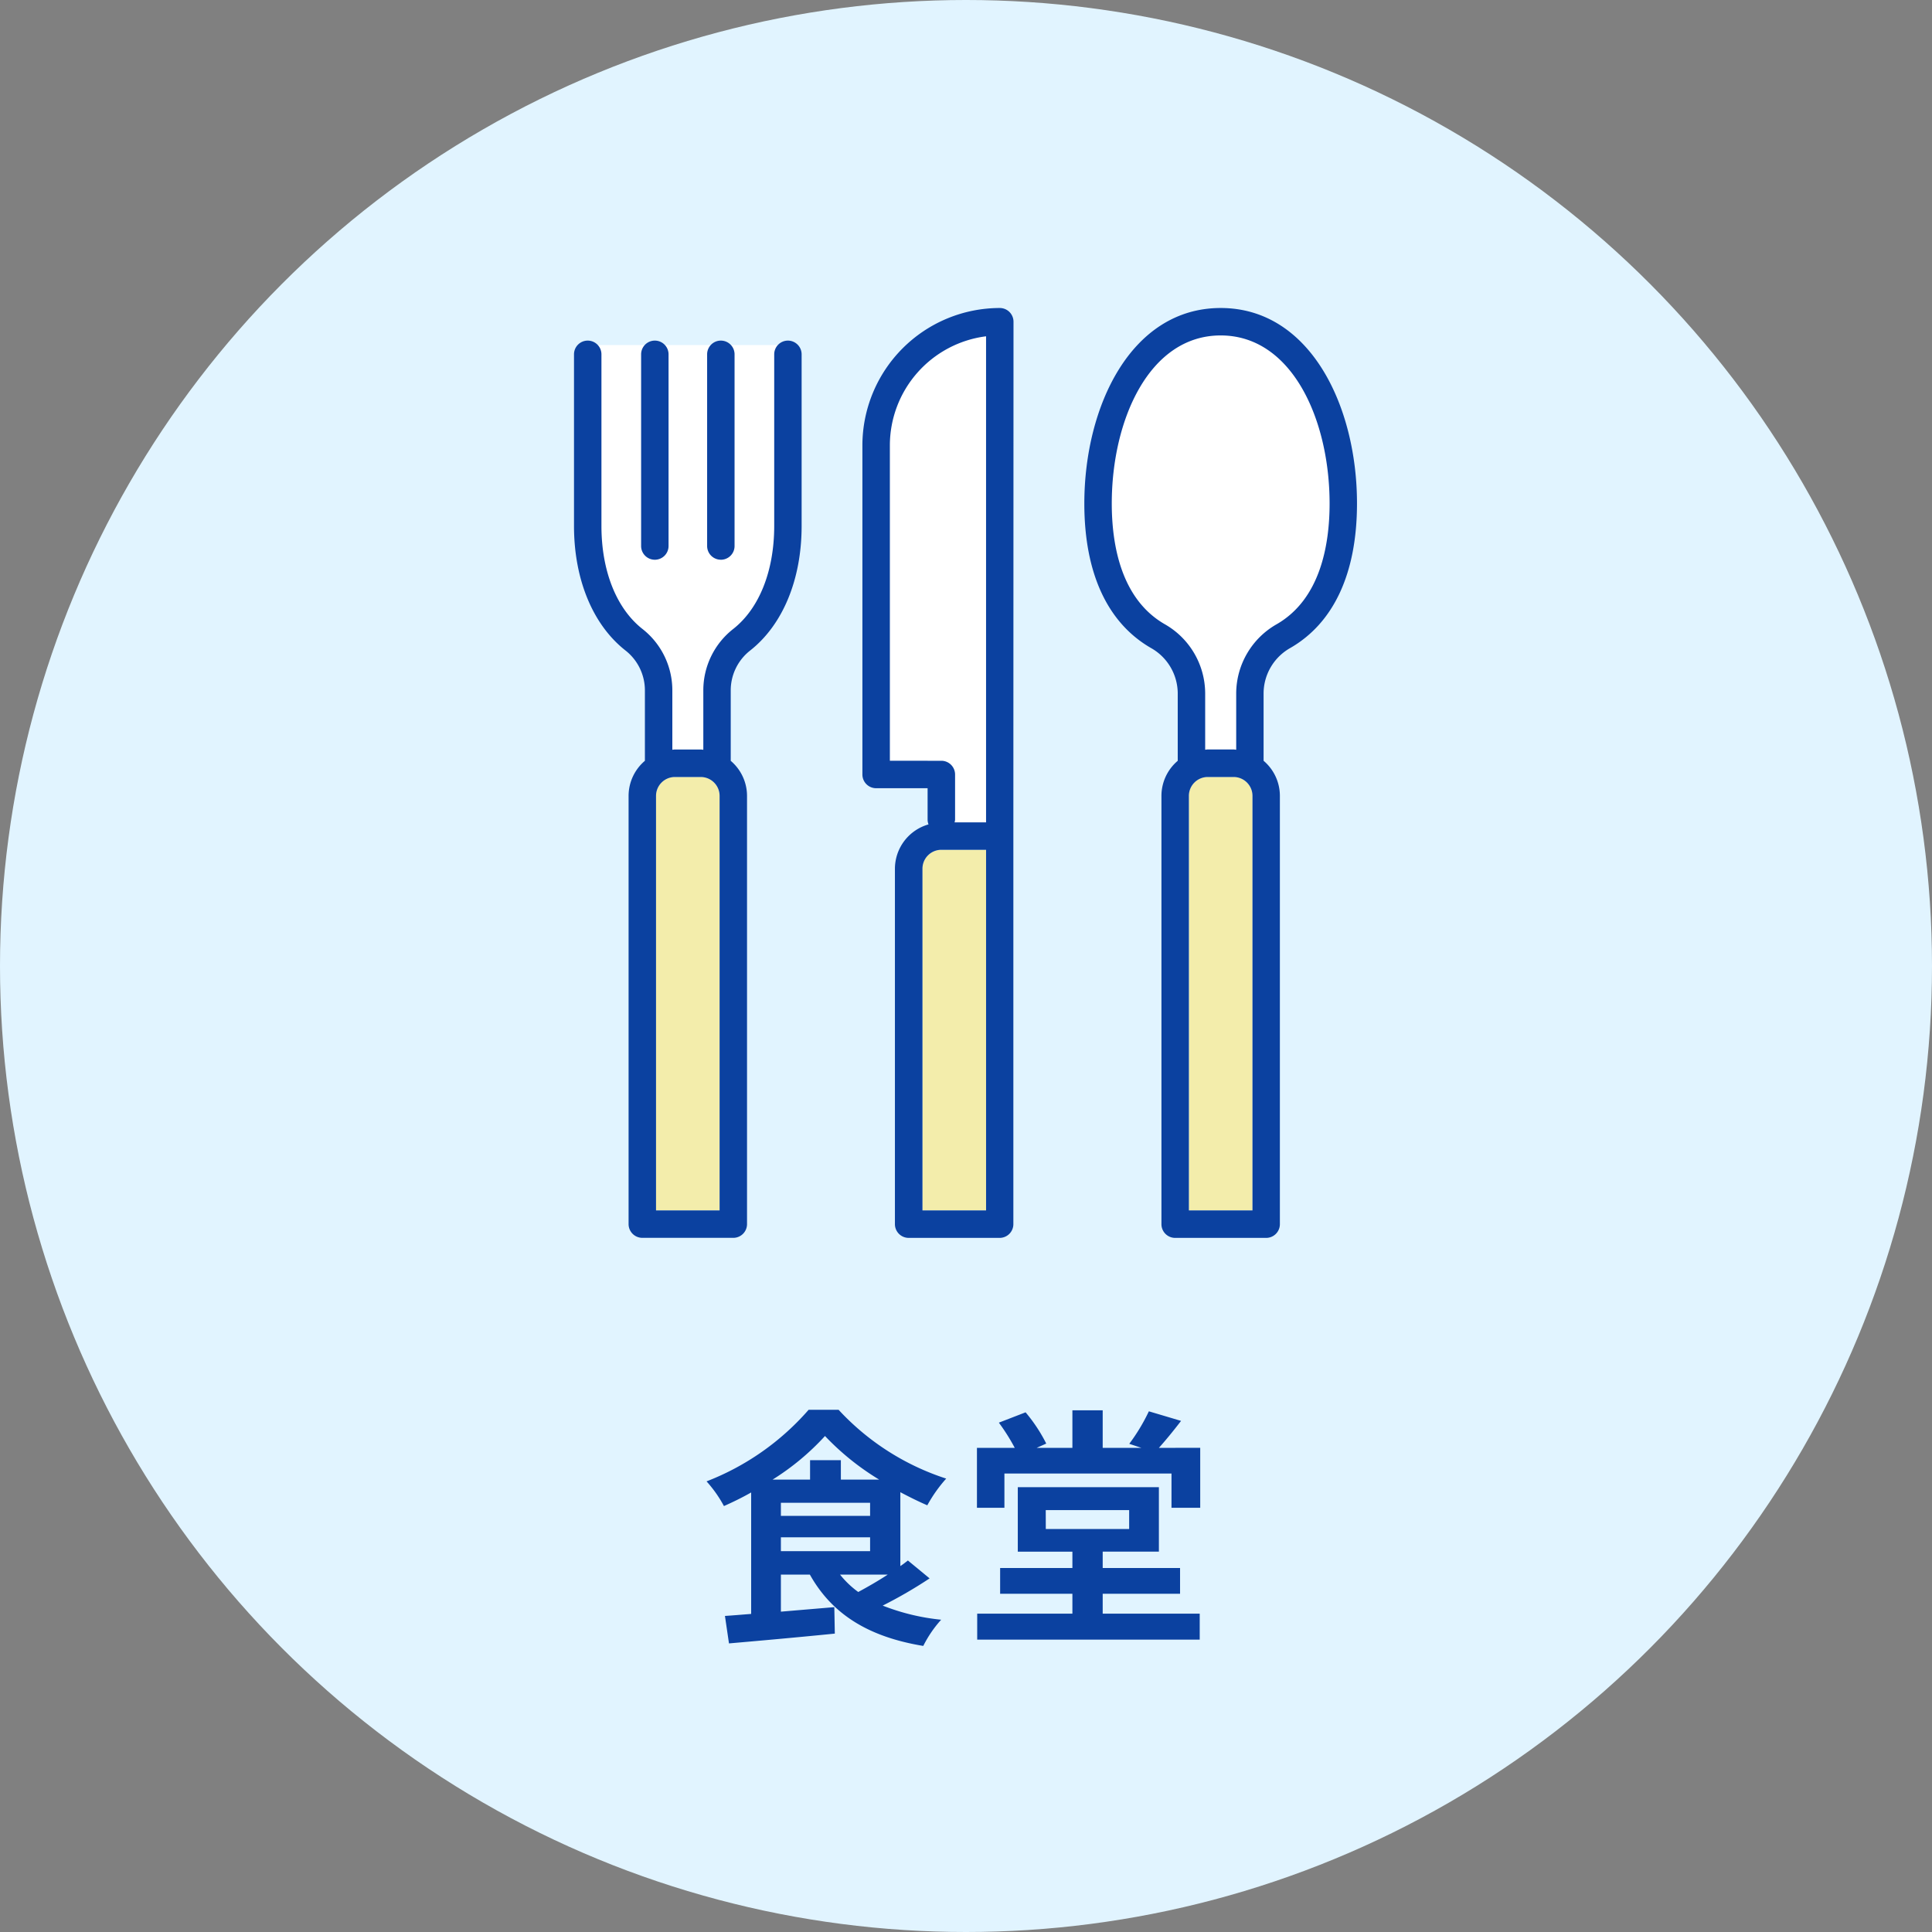
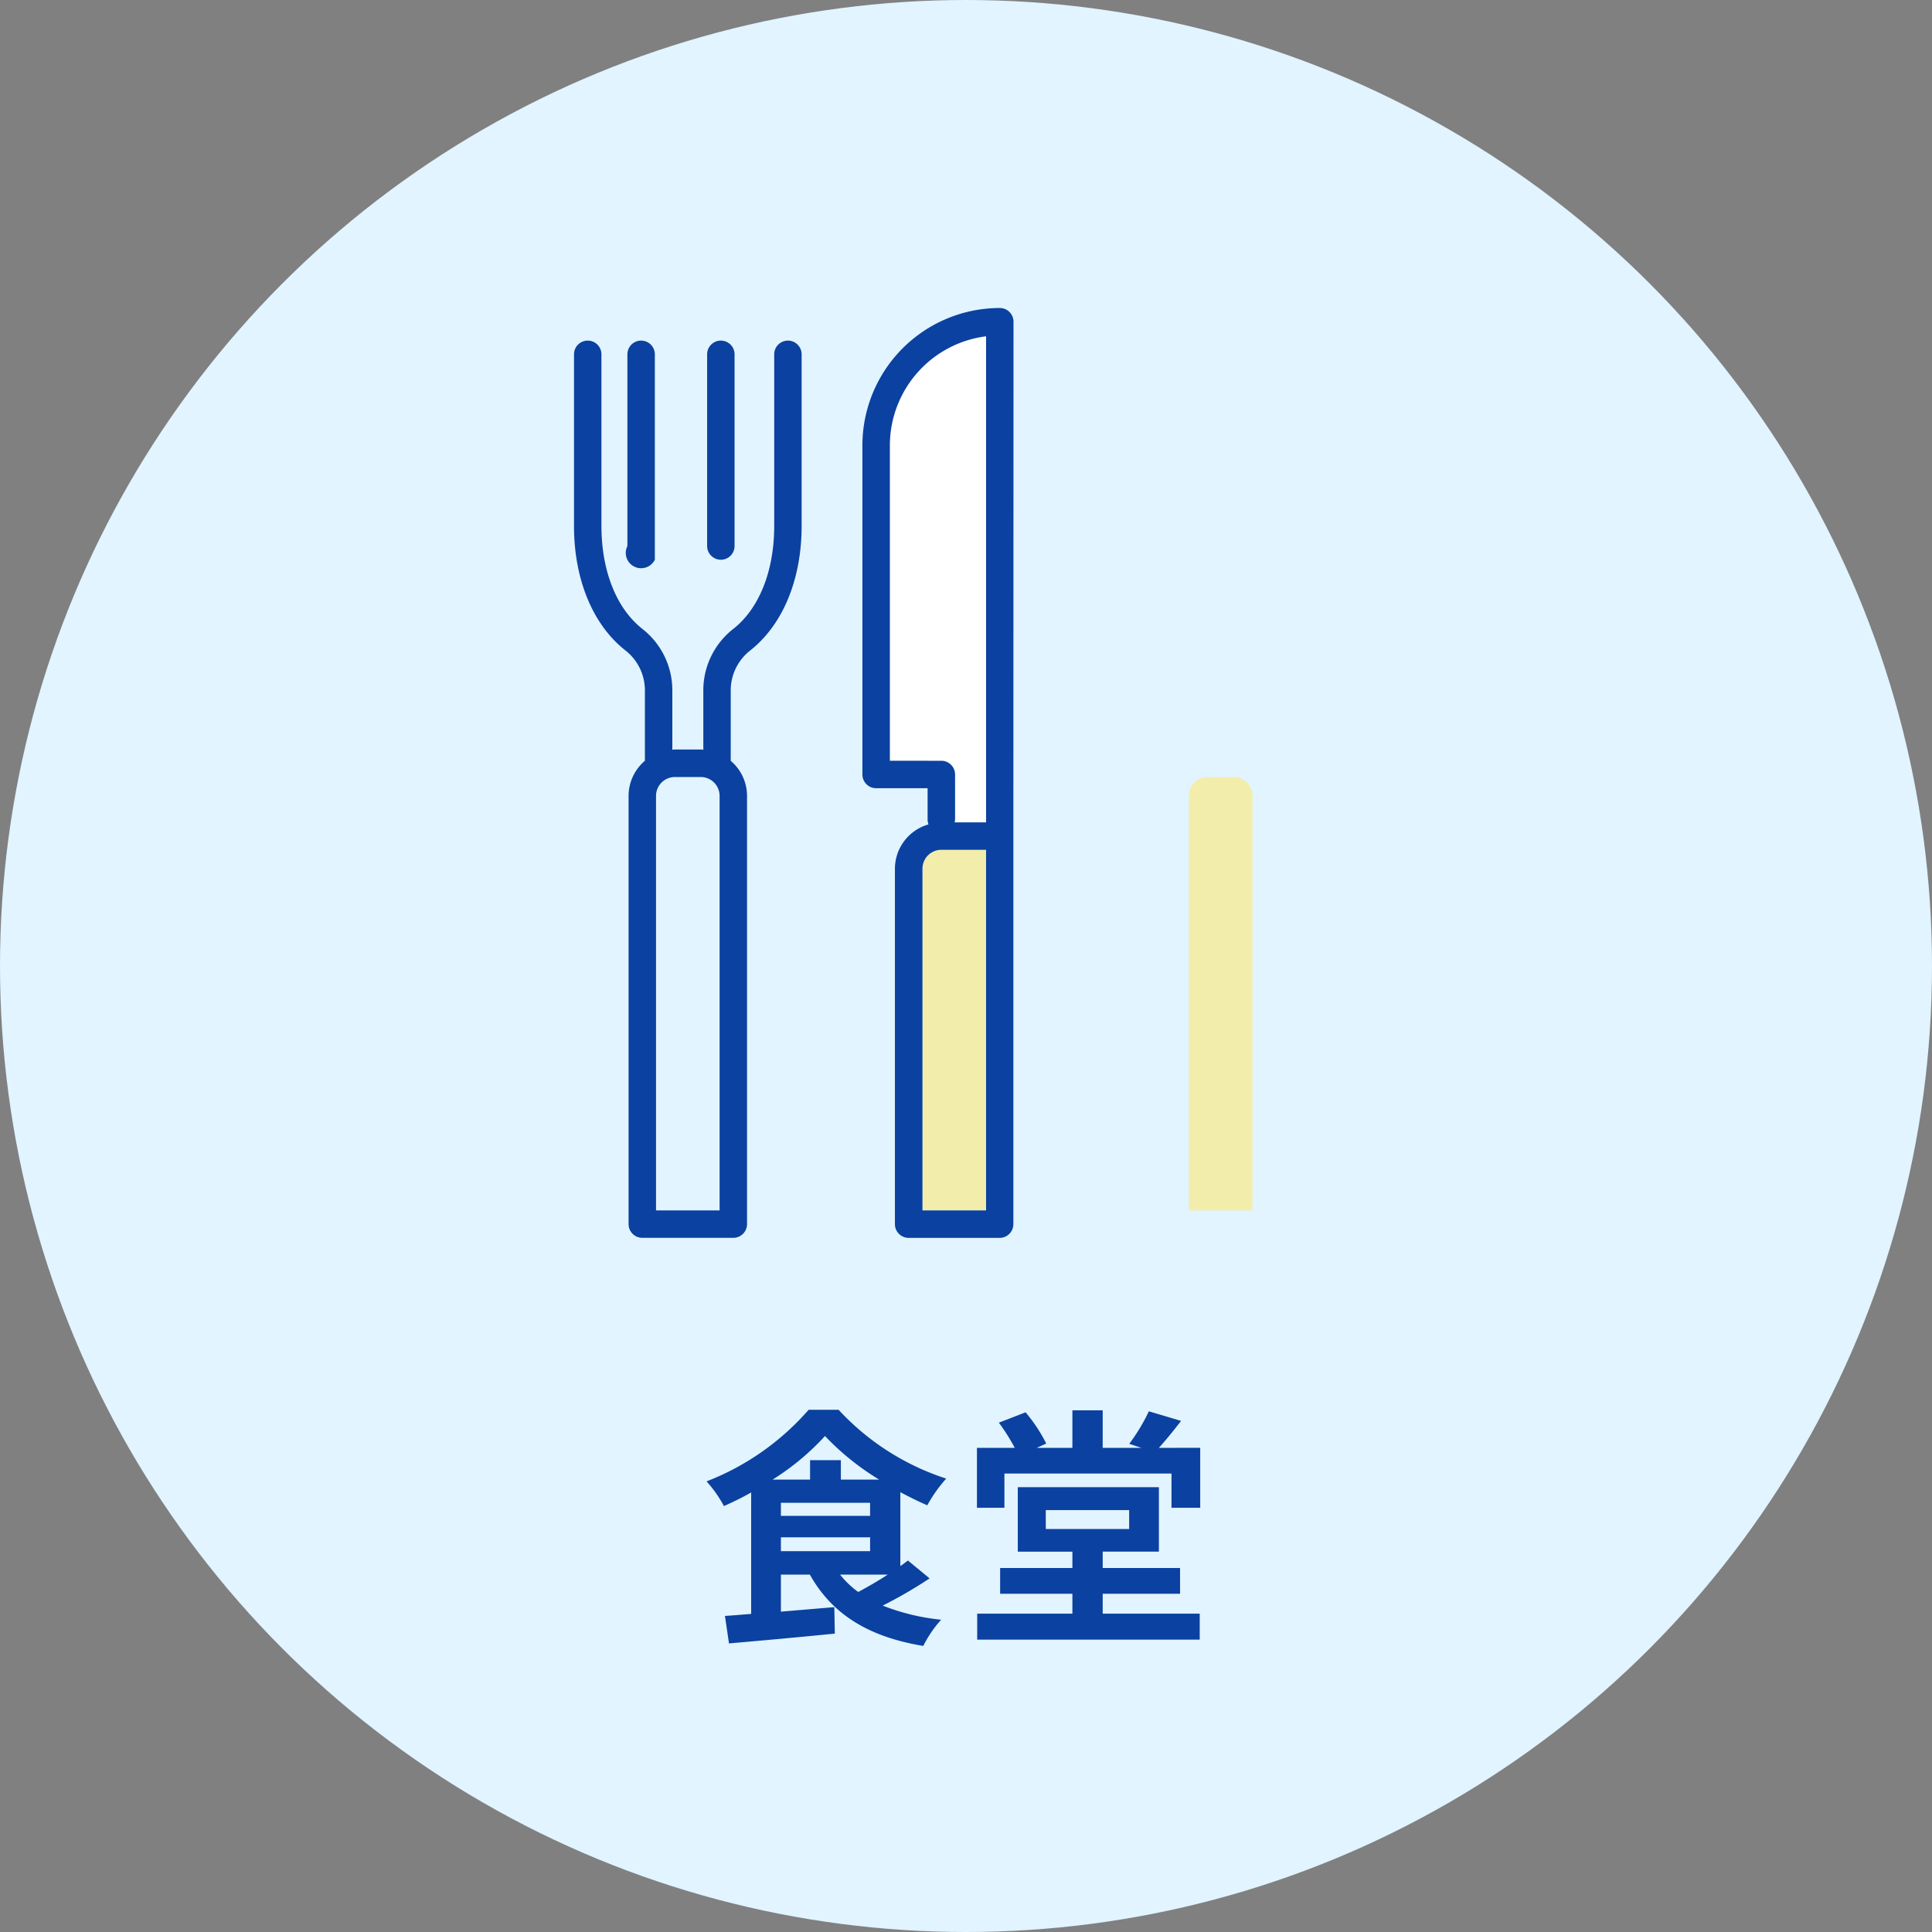
<svg xmlns="http://www.w3.org/2000/svg" width="138" height="138" viewBox="0 0 138 138">
  <rect x="0" y="0" width="138" height="138" fill="#808080" stroke="none" />
  <defs>
    <style>.a{fill:#e1f4ff;}.b{fill:#0b41a0;}.c{fill:#fff;}.d{fill:#f3edab;}</style>
  </defs>
  <g transform="translate(-362 -1830)">
    <circle class="a" cx="69" cy="69" r="69" transform="translate(362 1830)" />
    <path class="b" d="M13.41-3.528c-.684.45-1.44.882-2.106,1.242a6.554,6.554,0,0,1-1.3-1.242ZM5.778-6.192H12.15v.99H5.778Zm4.284-4.122V-11.7h-2.2v1.386H5.184a17.87,17.87,0,0,0,3.744-3.114,18.6,18.6,0,0,0,3.87,3.114ZM5.778-8.658H12.15v.936H5.778ZM14.85-4.536c-.162.126-.342.27-.54.4V-9.414c.648.342,1.3.666,1.926.936a10.154,10.154,0,0,1,1.35-1.908A18.03,18.03,0,0,1,9.9-15.3H7.758a18.547,18.547,0,0,1-7.29,5.112A8.952,8.952,0,0,1,1.71-8.424c.648-.288,1.314-.612,1.944-.972V-.72c-.684.054-1.314.108-1.872.144L2.07,1.386c2.07-.18,4.9-.432,7.56-.7l-.036-1.89L5.778-.882V-3.528h2.07C9.432-.7,12.024.918,15.948,1.566A8.4,8.4,0,0,1,17.226-.306,15.612,15.612,0,0,1,13.05-1.314,32.438,32.438,0,0,0,16.4-3.258Zm9.846-3.6h5.958v1.35H24.7ZM28.764-2.16H34.29V-4H28.764v-1.17h4.014V-9.774H22.7v4.608H26.6V-4H21.438V-2.16H26.6V-.738H19.8V1.116H35.694V-.738h-6.93Zm4.014-10.422c.486-.54,1.044-1.224,1.584-1.926l-2.3-.684a13.519,13.519,0,0,1-1.4,2.322l.864.288H28.764v-2.682H26.6v2.682H24.048l.684-.306a11.345,11.345,0,0,0-1.476-2.232l-1.908.738a14.4,14.4,0,0,1,1.134,1.8h-2.7V-8.3h1.962v-2.448H33.678V-8.3H35.73v-4.284Z" transform="translate(412 1946)" />
    <g transform="translate(430.964 1885.21)">
      <g transform="translate(-27.964 -33.21)">
-         <path class="c" d="M44.116,31.714s.51-5.478-.409-6.5-5.036-4.185-5.614-8,.136-9.051,1.19-11.058S43.128,1.087,45.85.95s7.655,2.995,8.4,7.553.51,10-.579,11.7-3.2,3.335-4.185,4.7-1.029,6.805-1.029,6.805Z" />
        <path class="c" d="M26.551,37.17h3.637L30.324.951s-4.752.885-6.177,2.752a12.471,12.471,0,0,0-2.614,6.008c-.169,1.9,0,23.5,0,23.5H25.5L25.675,37Z" />
-         <path class="c" d="M6.119,31.665s.367-5.846-.26-6.5-3.637-3.8-4.117-5.516a29.594,29.594,0,0,1-.709-6.2V2.649H15.3s.228,14.727-.2,15.739a35.721,35.721,0,0,1-2.378,4.63c-.507.608-2.04,2.227-2.235,3.214s-.245,5.566-.245,5.566Z" />
        <path class="d" d="M48.462,64.459H43.919V34.845A1.35,1.35,0,0,1,45.267,33.5h1.848a1.349,1.349,0,0,1,1.347,1.348Z" />
        <path class="d" d="M29.433,64.459H24.89V40.05A1.349,1.349,0,0,1,26.241,38.7h3.194V64.459Z" />
-         <path class="d" d="M10.4,64.459H5.859V34.845A1.351,1.351,0,0,1,7.208,33.5H9.055A1.35,1.35,0,0,1,10.4,34.845Z" />
-         <path class="b" d="M46.192,0c-6.4,0-9.74,7.026-9.74,13.966,0,4.961,1.648,8.53,4.766,10.323A3.74,3.74,0,0,1,43.124,27.5v4.843a3.286,3.286,0,0,0-1.164,2.5V65.441a.98.98,0,0,0,.98.98h6.5a.98.98,0,0,0,.98-.98v-30.6a3.286,3.286,0,0,0-1.164-2.5V27.5a3.74,3.74,0,0,1,1.906-3.215c3.118-1.793,4.766-5.362,4.766-10.323C55.932,7.026,52.586,0,46.192,0Zm2.271,64.459H43.92V34.845A1.35,1.35,0,0,1,45.268,33.5h1.848a1.349,1.349,0,0,1,1.347,1.348Zm1.726-41.87A5.706,5.706,0,0,0,47.3,27.5v4.051c-.062,0-.121-.018-.183-.018H45.268c-.063,0-.122.015-.184.018V27.5a5.705,5.705,0,0,0-2.889-4.915c-3.126-1.8-3.783-5.681-3.783-8.623C38.412,8,41.084,1.96,46.192,1.96S53.971,8,53.971,13.966c0,2.942-.656,6.828-3.782,8.623Z" />
        <path class="b" d="M31.393.98a.98.98,0,0,0-.98-.98A9.823,9.823,0,0,0,20.6,9.812V33.321a.98.98,0,0,0,.98.98h3.677v2.257a.973.973,0,0,0,.066.328,3.3,3.3,0,0,0-2.4,3.165V65.44a.982.982,0,0,0,.98.98h6.5a.98.98,0,0,0,.98-.98V37.721h0ZM22.562,32.34V9.812a7.863,7.863,0,0,1,6.871-7.791v34.72H27.182a.875.875,0,0,0,.038-.183V33.321a.982.982,0,0,0-.98-.98Zm6.871,32.118H24.89V40.05A1.35,1.35,0,0,1,26.239,38.7h3.195V64.459Z" />
        <path class="b" d="M15.281,2.329a.98.98,0,0,0-.98.98V15.566c0,3.215-1.068,5.9-2.931,7.362a5.564,5.564,0,0,0-2.133,4.408v4.217c-.061,0-.12-.018-.183-.018H7.207c-.063,0-.122.015-.183.018V27.336a5.569,5.569,0,0,0-2.133-4.409C3.028,21.463,1.96,18.78,1.96,15.565V3.309a.98.98,0,0,0-1.96,0V15.566c0,3.82,1.342,7.066,3.68,8.9a3.618,3.618,0,0,1,1.384,2.868v5.009a3.287,3.287,0,0,0-1.165,2.5V65.437a.982.982,0,0,0,.98.98h6.5a.98.98,0,0,0,.98-.98V34.845a3.286,3.286,0,0,0-1.164-2.5v-5.01a3.613,3.613,0,0,1,1.384-2.866c2.338-1.838,3.68-5.083,3.68-8.9V3.309A.981.981,0,0,0,15.281,2.329ZM10.4,64.459H5.859V34.845A1.351,1.351,0,0,1,7.208,33.5H9.055A1.35,1.35,0,0,1,10.4,34.845Z" />
-         <path class="b" d="M5.774,17.982a.982.982,0,0,0,.98-.98V3.309a.98.98,0,0,0-1.96,0V17A.981.981,0,0,0,5.774,17.982Z" />
+         <path class="b" d="M5.774,17.982V3.309a.98.98,0,0,0-1.96,0V17A.981.981,0,0,0,5.774,17.982Z" />
        <path class="b" d="M10.489,17.982a.98.98,0,0,0,.98-.98V3.309a.98.98,0,1,0-1.96,0V17a.98.98,0,0,0,.98.98Z" />
      </g>
    </g>
  </g>
</svg>